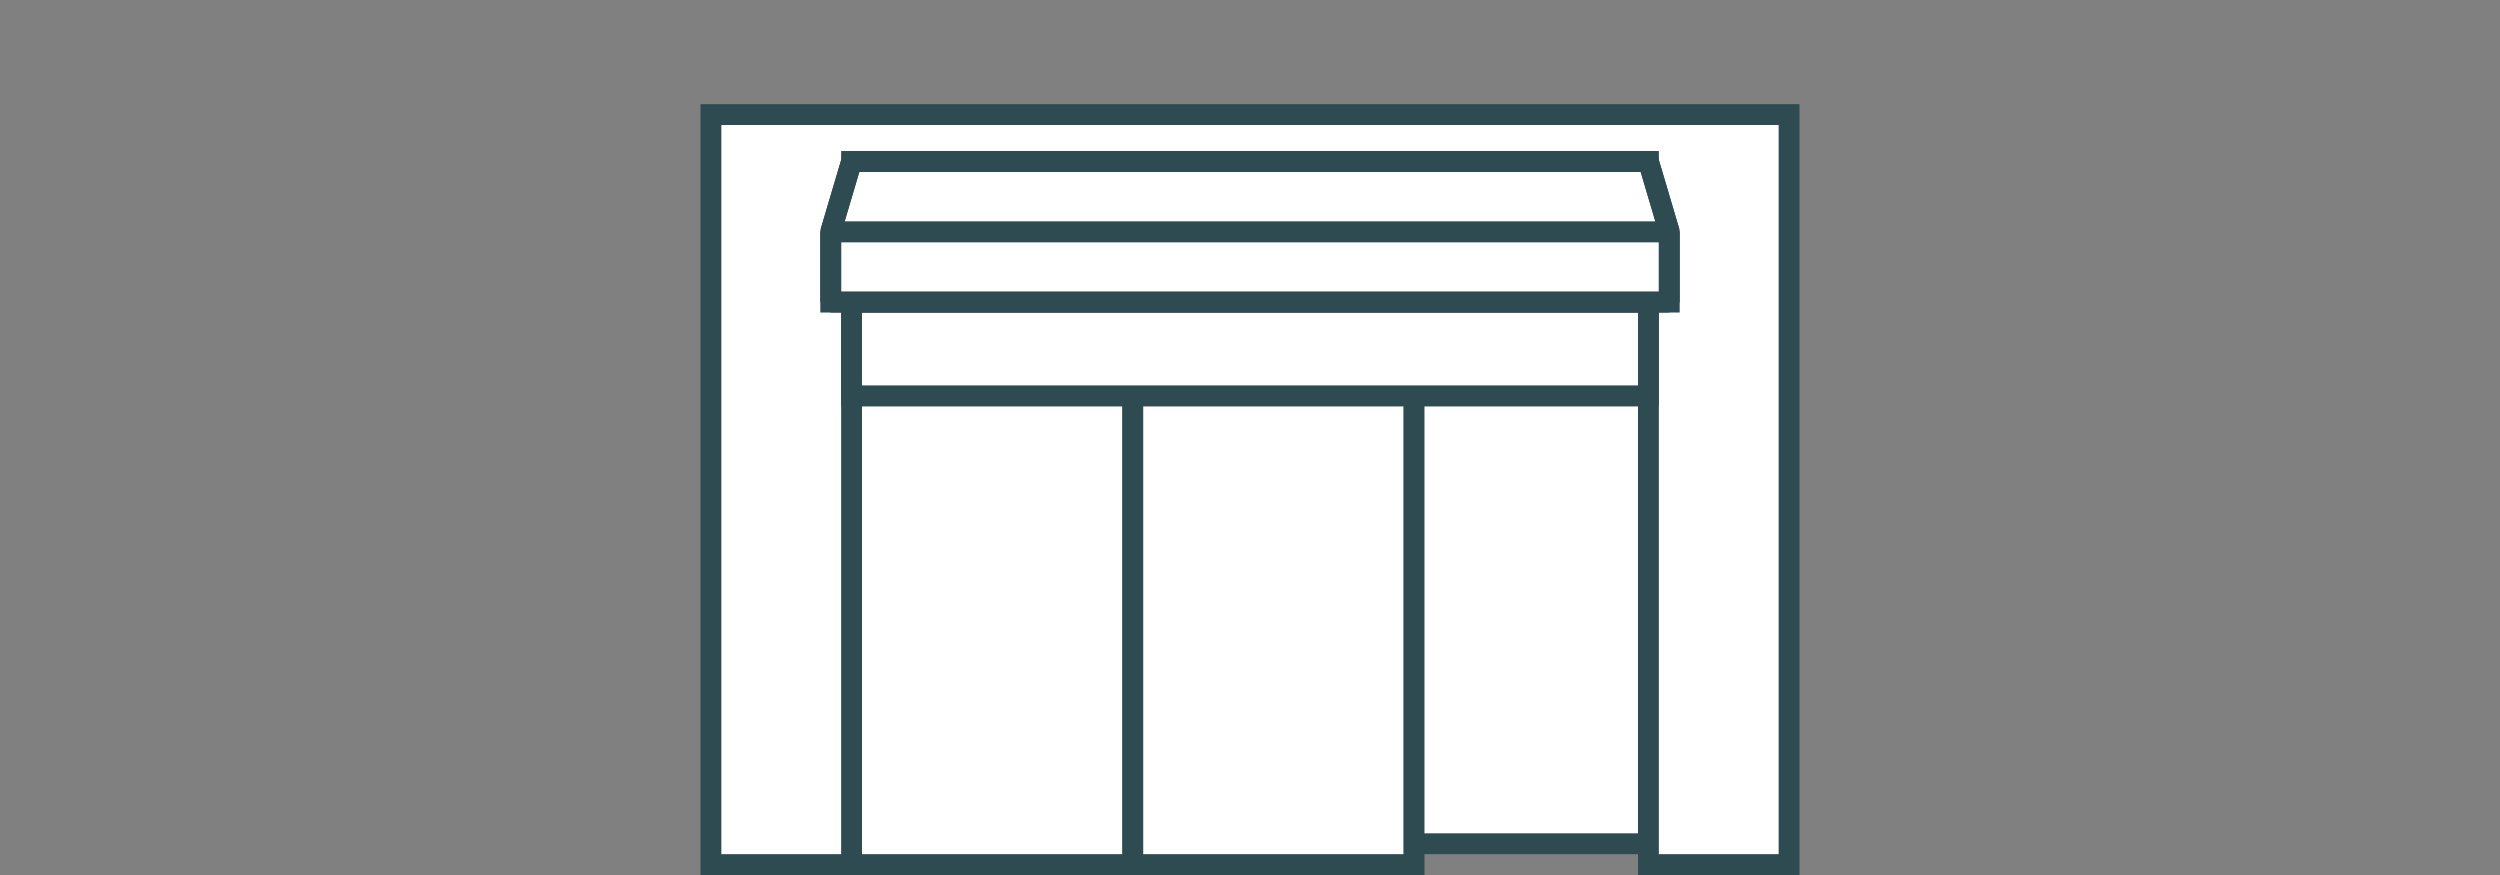
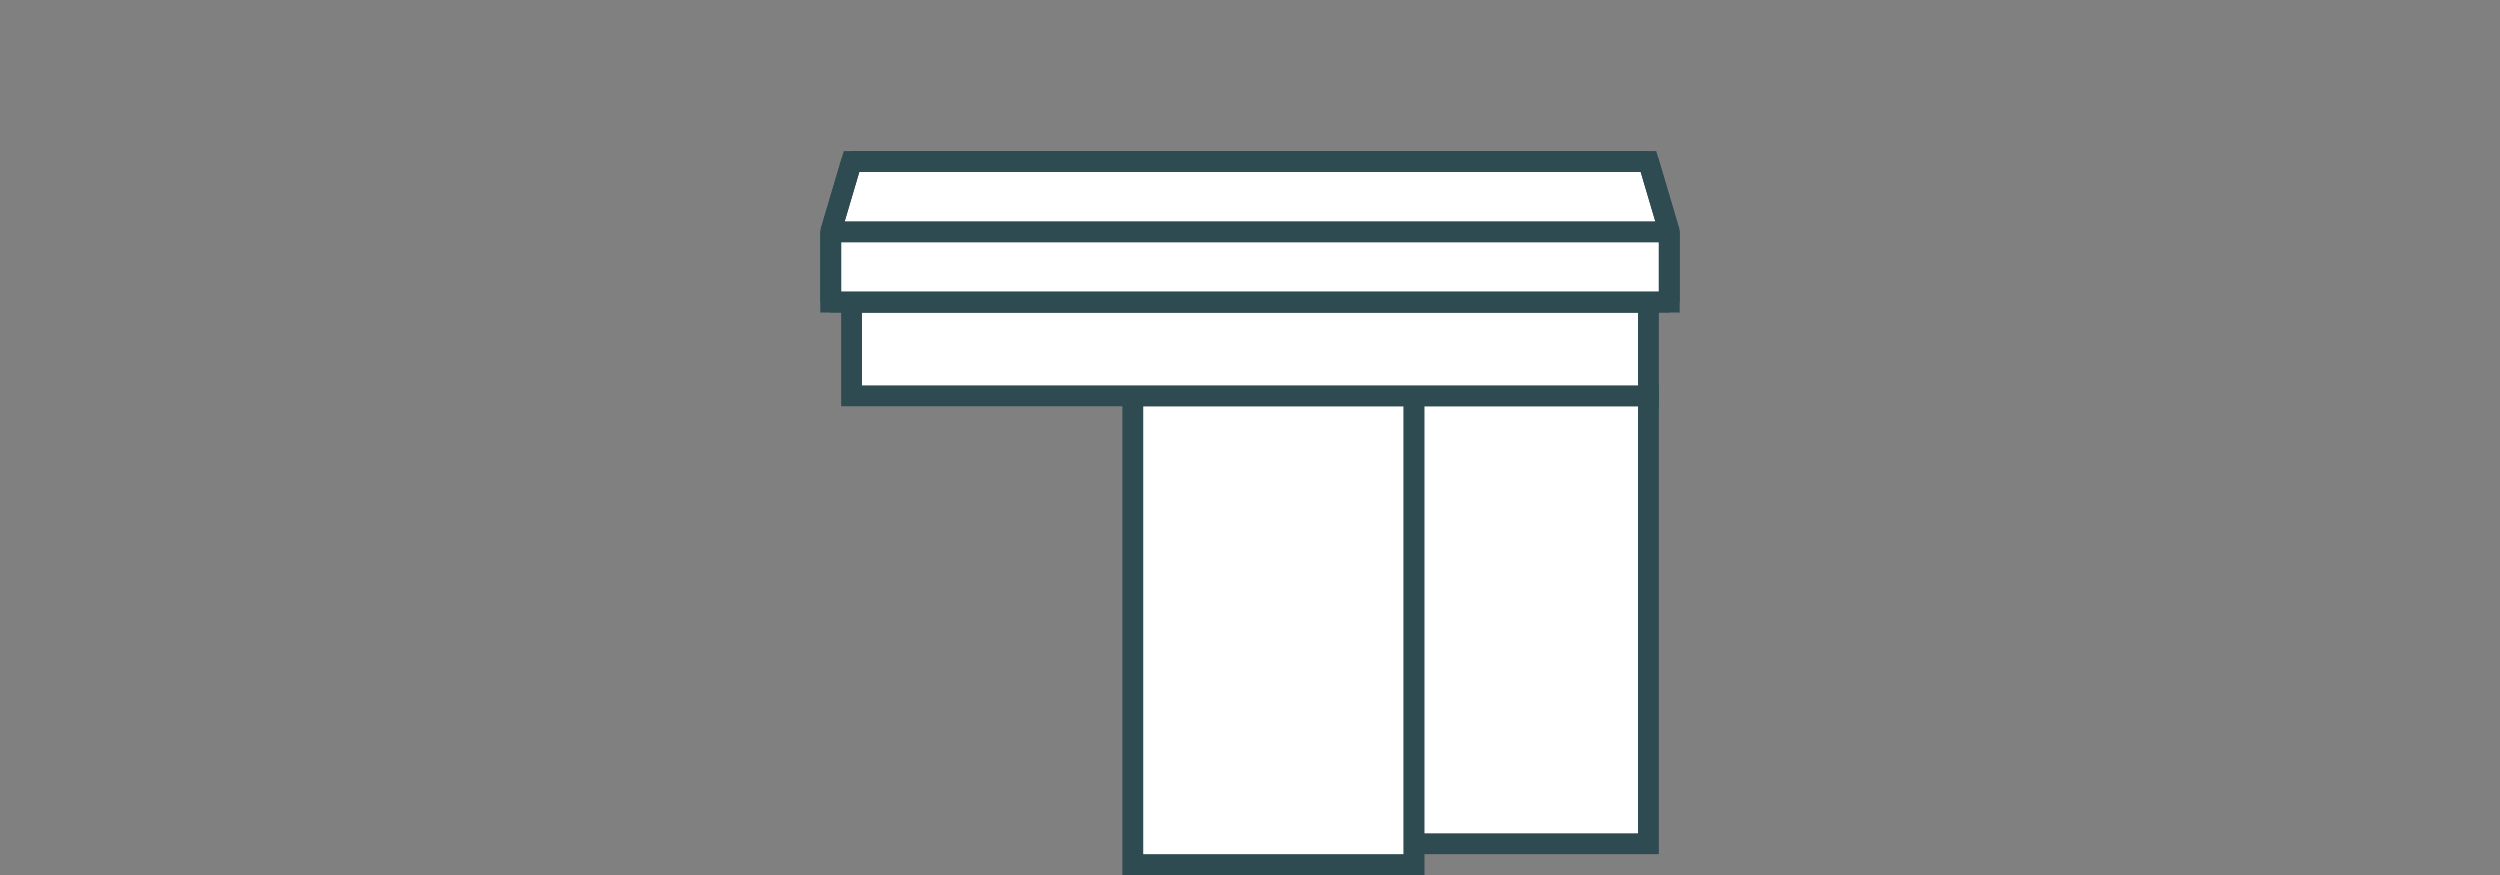
<svg xmlns="http://www.w3.org/2000/svg" id="Calque_1" version="1.1" viewBox="0 0 240 84">
  <rect x="0" y="0" width="240" height="84" fill="#808080" stroke="none" />
  <defs>
    <style>
      .st0, .st1, .st2 {
        fill: #fff;
      }

      .st1 {
        stroke-linejoin: bevel;
      }

      .st1, .st3, .st2 {
        stroke: #2e4b51;
        stroke-width: 2px;
      }

      .st3 {
        fill: none;
      }

      .st3, .st2 {
        stroke-miterlimit: 10;
      }

      .st4 {
        display: none;
      }
    </style>
  </defs>
  <g id="Fond" class="st4">
    <rect class="st0" y="0" width="240" height="84" />
  </g>
  <g>
-     <rect class="st2" x="81.75" y="38" width="27" height="45" />
    <rect class="st2" x="108.75" y="38" width="27" height="45" />
    <rect class="st2" x="135.75" y="38" width="22.5" height="43" />
-     <polygon class="st2" points="68.25 83 81.75 83 81.75 15.5 158.25 15.5 158.25 83 171.75 83 171.75 15.5 171.75 11 171.75 11 158.25 11 158.25 11 81.75 11 68.25 11 68.25 83" />
    <g>
      <rect class="st2" x="81.75" y="29" width="76.5" height="9" />
      <rect class="st1" x="79.75" y="22.25" width="80.5" height="6.75" />
      <polygon class="st1" points="158.25 15.5 81.75 15.5 79.75 22.25 160.25 22.25 158.25 15.5" />
      <polygon class="st3" points="158.25 15.5 81.75 15.5 79.75 22.25 79.75 29 160.25 29 160.25 22.25 158.25 15.5" />
    </g>
  </g>
</svg>